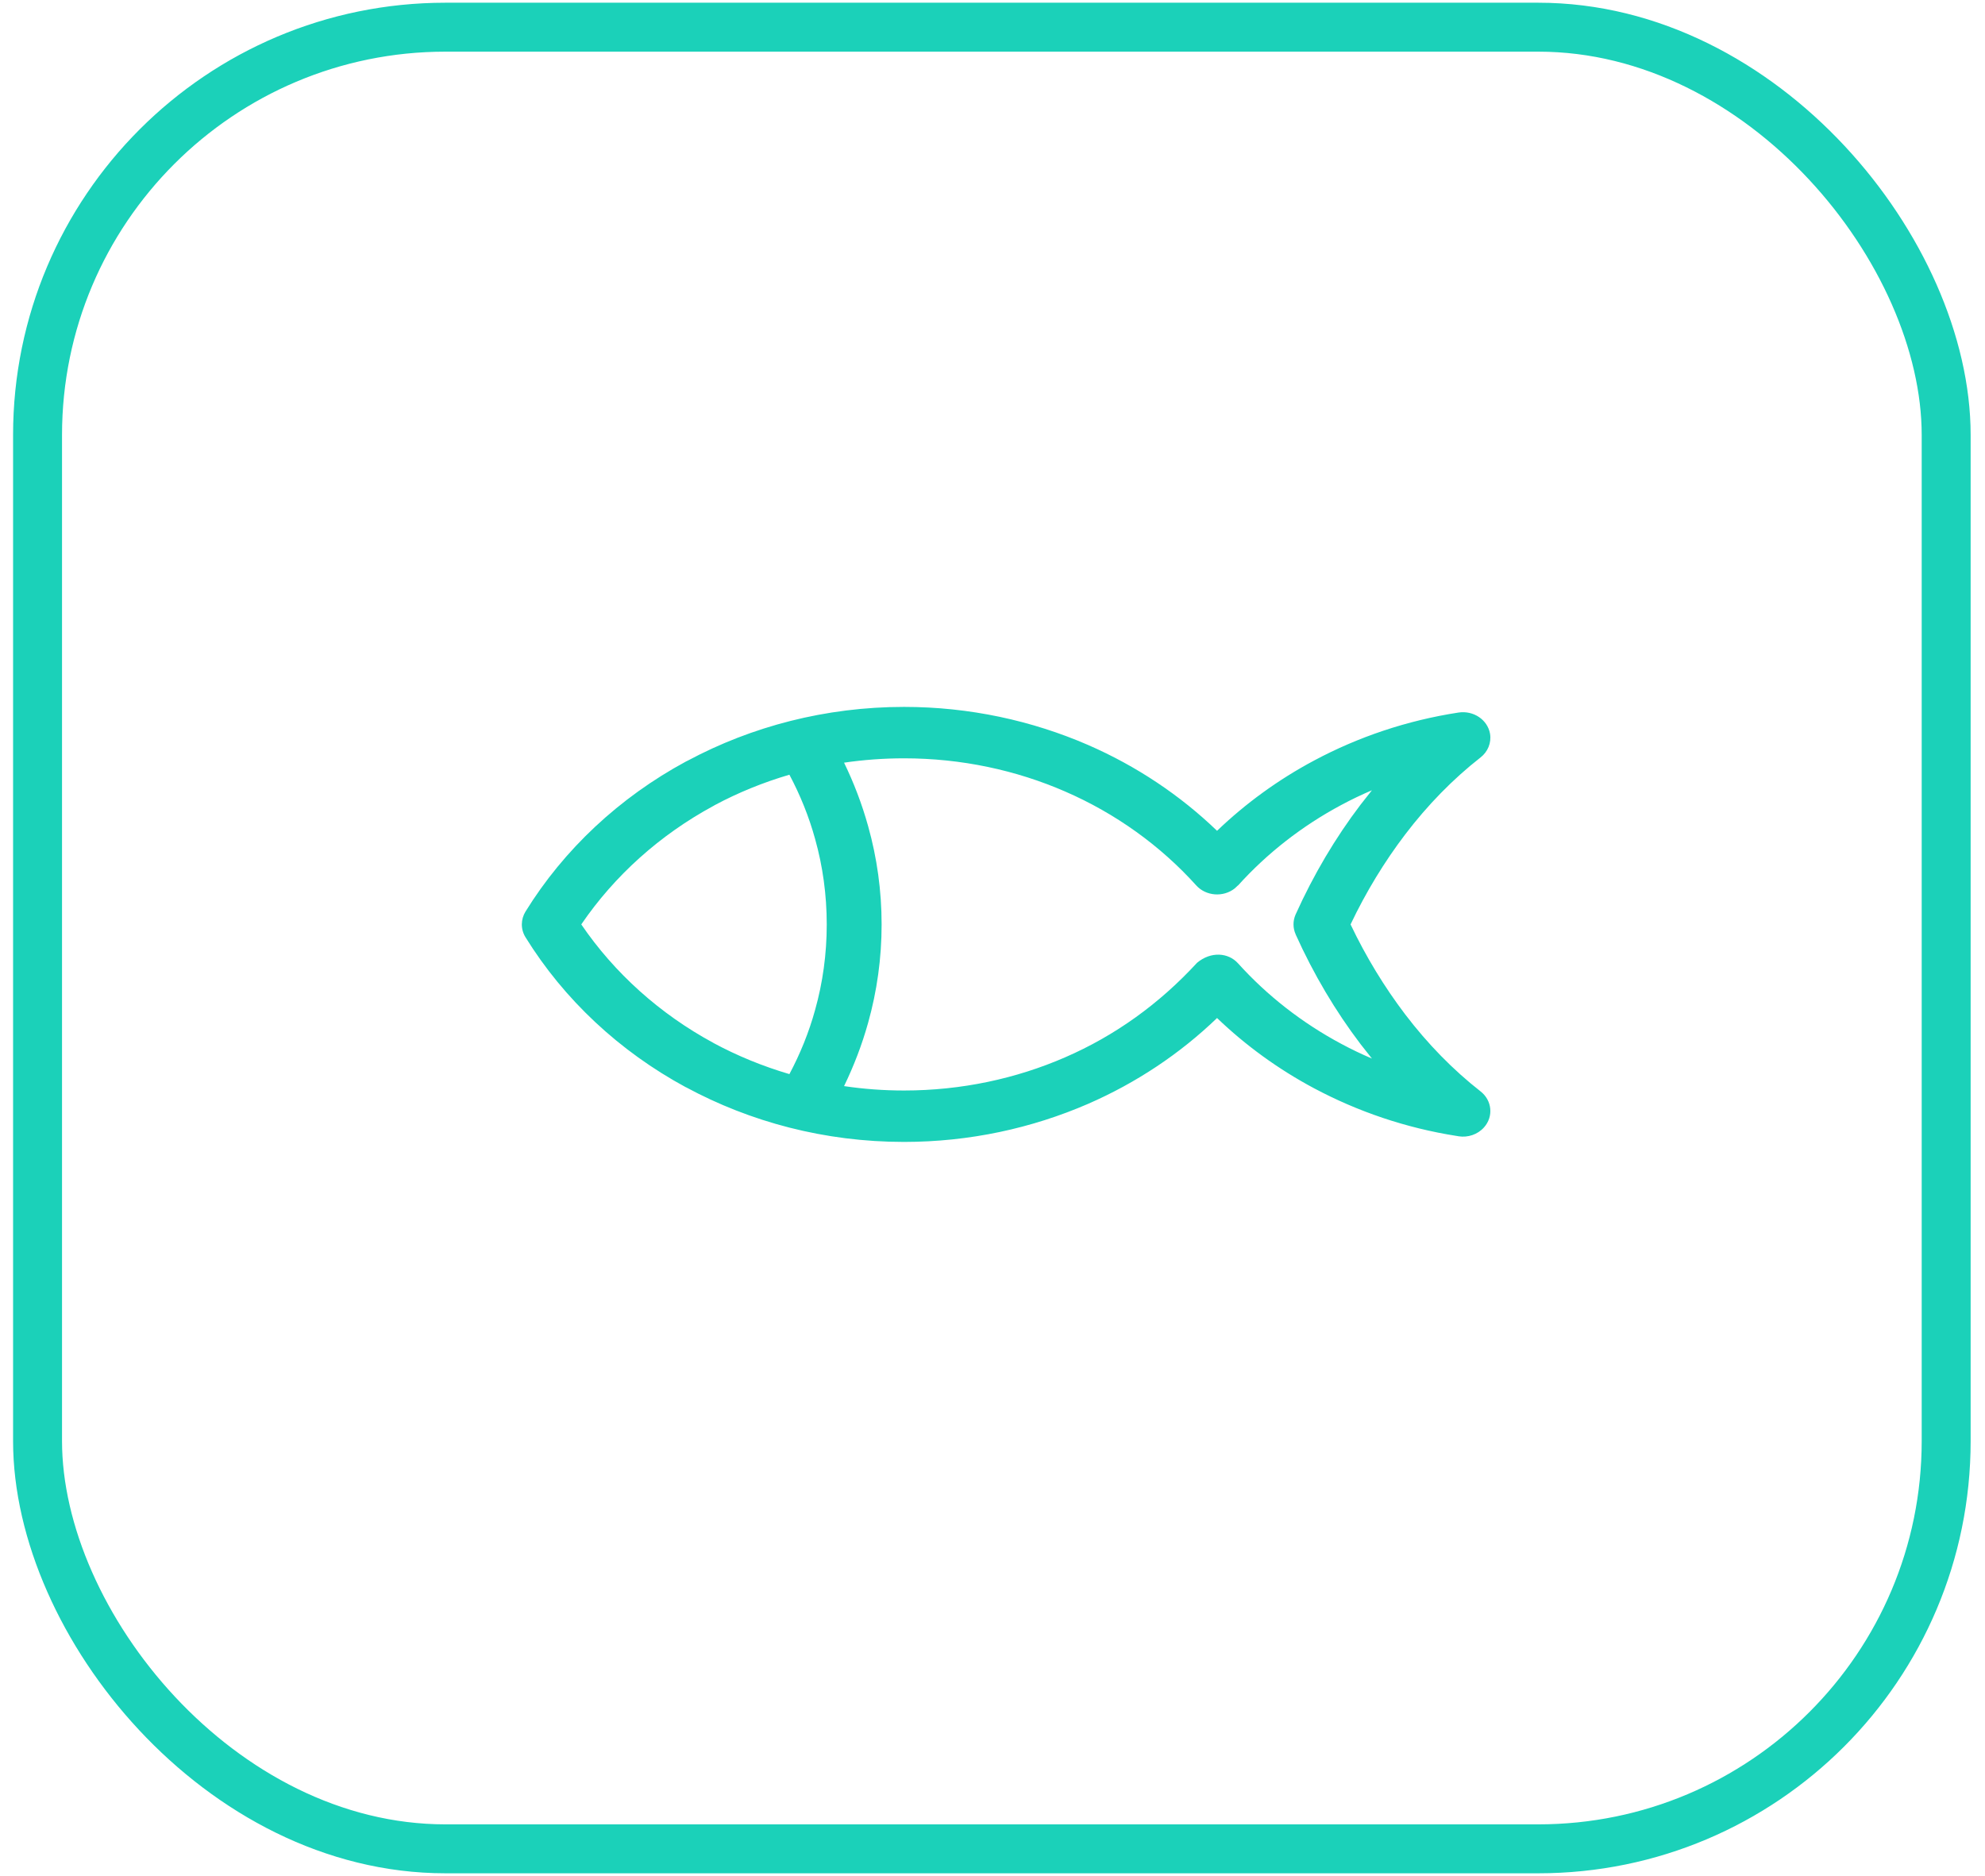
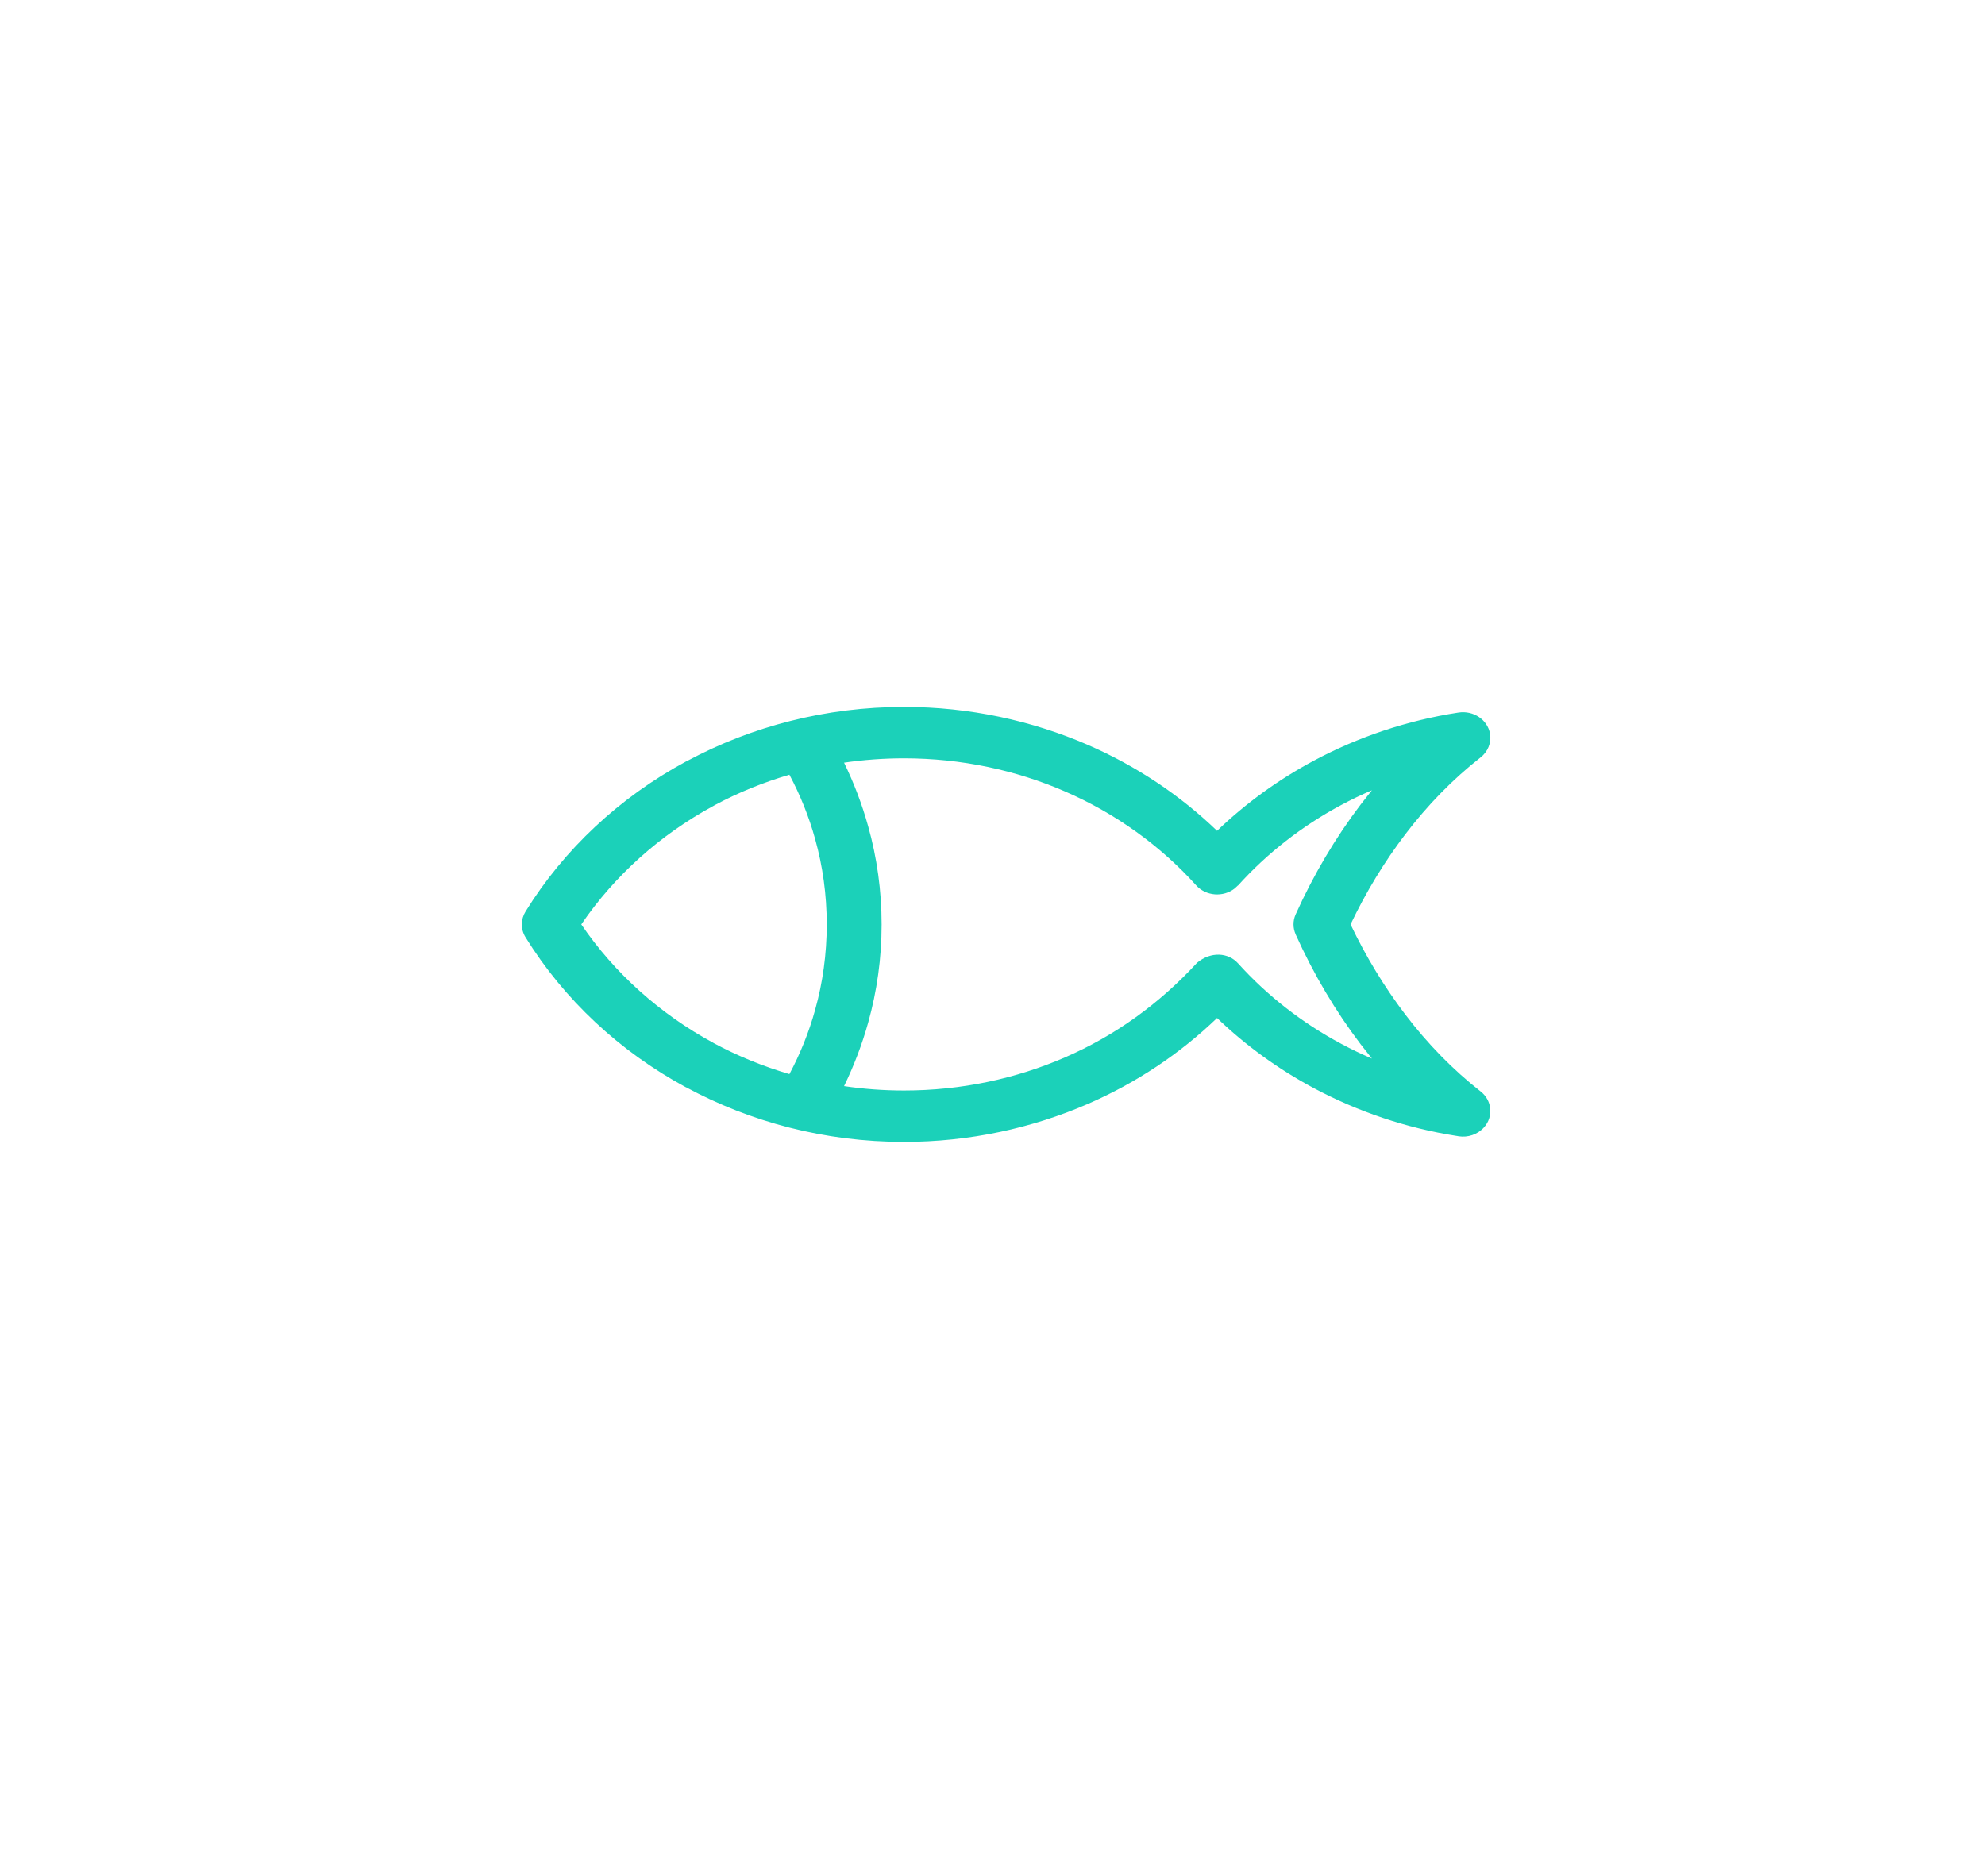
<svg xmlns="http://www.w3.org/2000/svg" width="73" height="69" viewBox="0 0 73 69" fill="none">
-   <rect x="1.381" y="1" width="70.191" height="67" rx="15" stroke="#1BD1B9" stroke-width="1.8" />
  <path d="M44.758 37.443C43.401 38.75 41.793 39.826 40.008 40.603C37.95 41.495 35.657 42 33.246 42C30.329 42 27.592 41.266 25.229 39.99L25.227 39.988L25.224 39.99C22.778 38.668 20.74 36.758 19.327 34.474C19.139 34.172 19.152 33.809 19.327 33.526C20.739 31.242 22.778 29.332 25.224 28.01L25.299 27.973C27.644 26.72 30.36 26 33.246 26C35.657 26 37.95 26.505 40.008 27.397C41.793 28.174 43.401 29.25 44.758 30.557C45.81 29.548 47.014 28.672 48.33 27.971C49.946 27.107 51.742 26.498 53.641 26.207C54.19 26.125 54.707 26.472 54.797 26.986C54.854 27.325 54.712 27.655 54.447 27.86C53.437 28.65 52.502 29.607 51.676 30.692C50.916 31.691 50.238 32.802 49.668 34C50.238 35.197 50.917 36.309 51.676 37.308C52.502 38.393 53.437 39.35 54.447 40.14C54.874 40.472 54.931 41.067 54.576 41.465C54.339 41.731 53.98 41.846 53.641 41.793L53.584 41.782H53.579C51.703 41.489 49.931 40.882 48.33 40.029C47.014 39.328 45.81 38.452 44.758 37.443ZM47.649 34.365C47.548 34.139 47.54 33.879 47.647 33.635C48.31 32.163 49.118 30.803 50.034 29.599L50.454 29.066C50.069 29.23 49.692 29.411 49.327 29.607C47.888 30.376 46.598 31.383 45.529 32.569L45.525 32.567L45.407 32.677C44.984 33.01 44.347 32.96 43.992 32.565C42.682 31.111 41.033 29.919 39.165 29.109C37.374 28.33 35.361 27.891 33.246 27.891C32.497 27.891 31.761 27.946 31.041 28.051C31.404 28.797 31.702 29.581 31.927 30.389C32.252 31.547 32.422 32.761 32.422 34.002C32.422 35.241 32.252 36.455 31.927 37.614C31.702 38.422 31.402 39.203 31.041 39.947C31.757 40.054 32.497 40.109 33.246 40.109C35.361 40.109 37.374 39.67 39.165 38.891C41.005 38.093 42.632 36.924 44.023 35.411C44.533 34.986 45.17 35.034 45.529 35.431C46.598 36.617 47.888 37.624 49.327 38.393C49.692 38.59 50.069 38.77 50.454 38.934L50.034 38.401C49.119 37.197 48.31 35.837 47.647 34.365L47.649 34.365ZM26.236 38.36C27.112 38.832 28.045 39.215 29.031 39.506C29.429 38.758 29.751 37.964 29.977 37.142C30.257 36.145 30.404 35.089 30.404 34.002C30.404 32.913 30.257 31.857 29.977 30.86C29.751 30.038 29.429 29.242 29.031 28.494C28.067 28.777 27.152 29.15 26.291 29.61L26.236 29.642C24.268 30.707 22.597 32.21 21.377 34C22.597 35.79 24.267 37.294 26.236 38.358L26.236 38.36Z" fill="#1BD1B9" />
</svg>